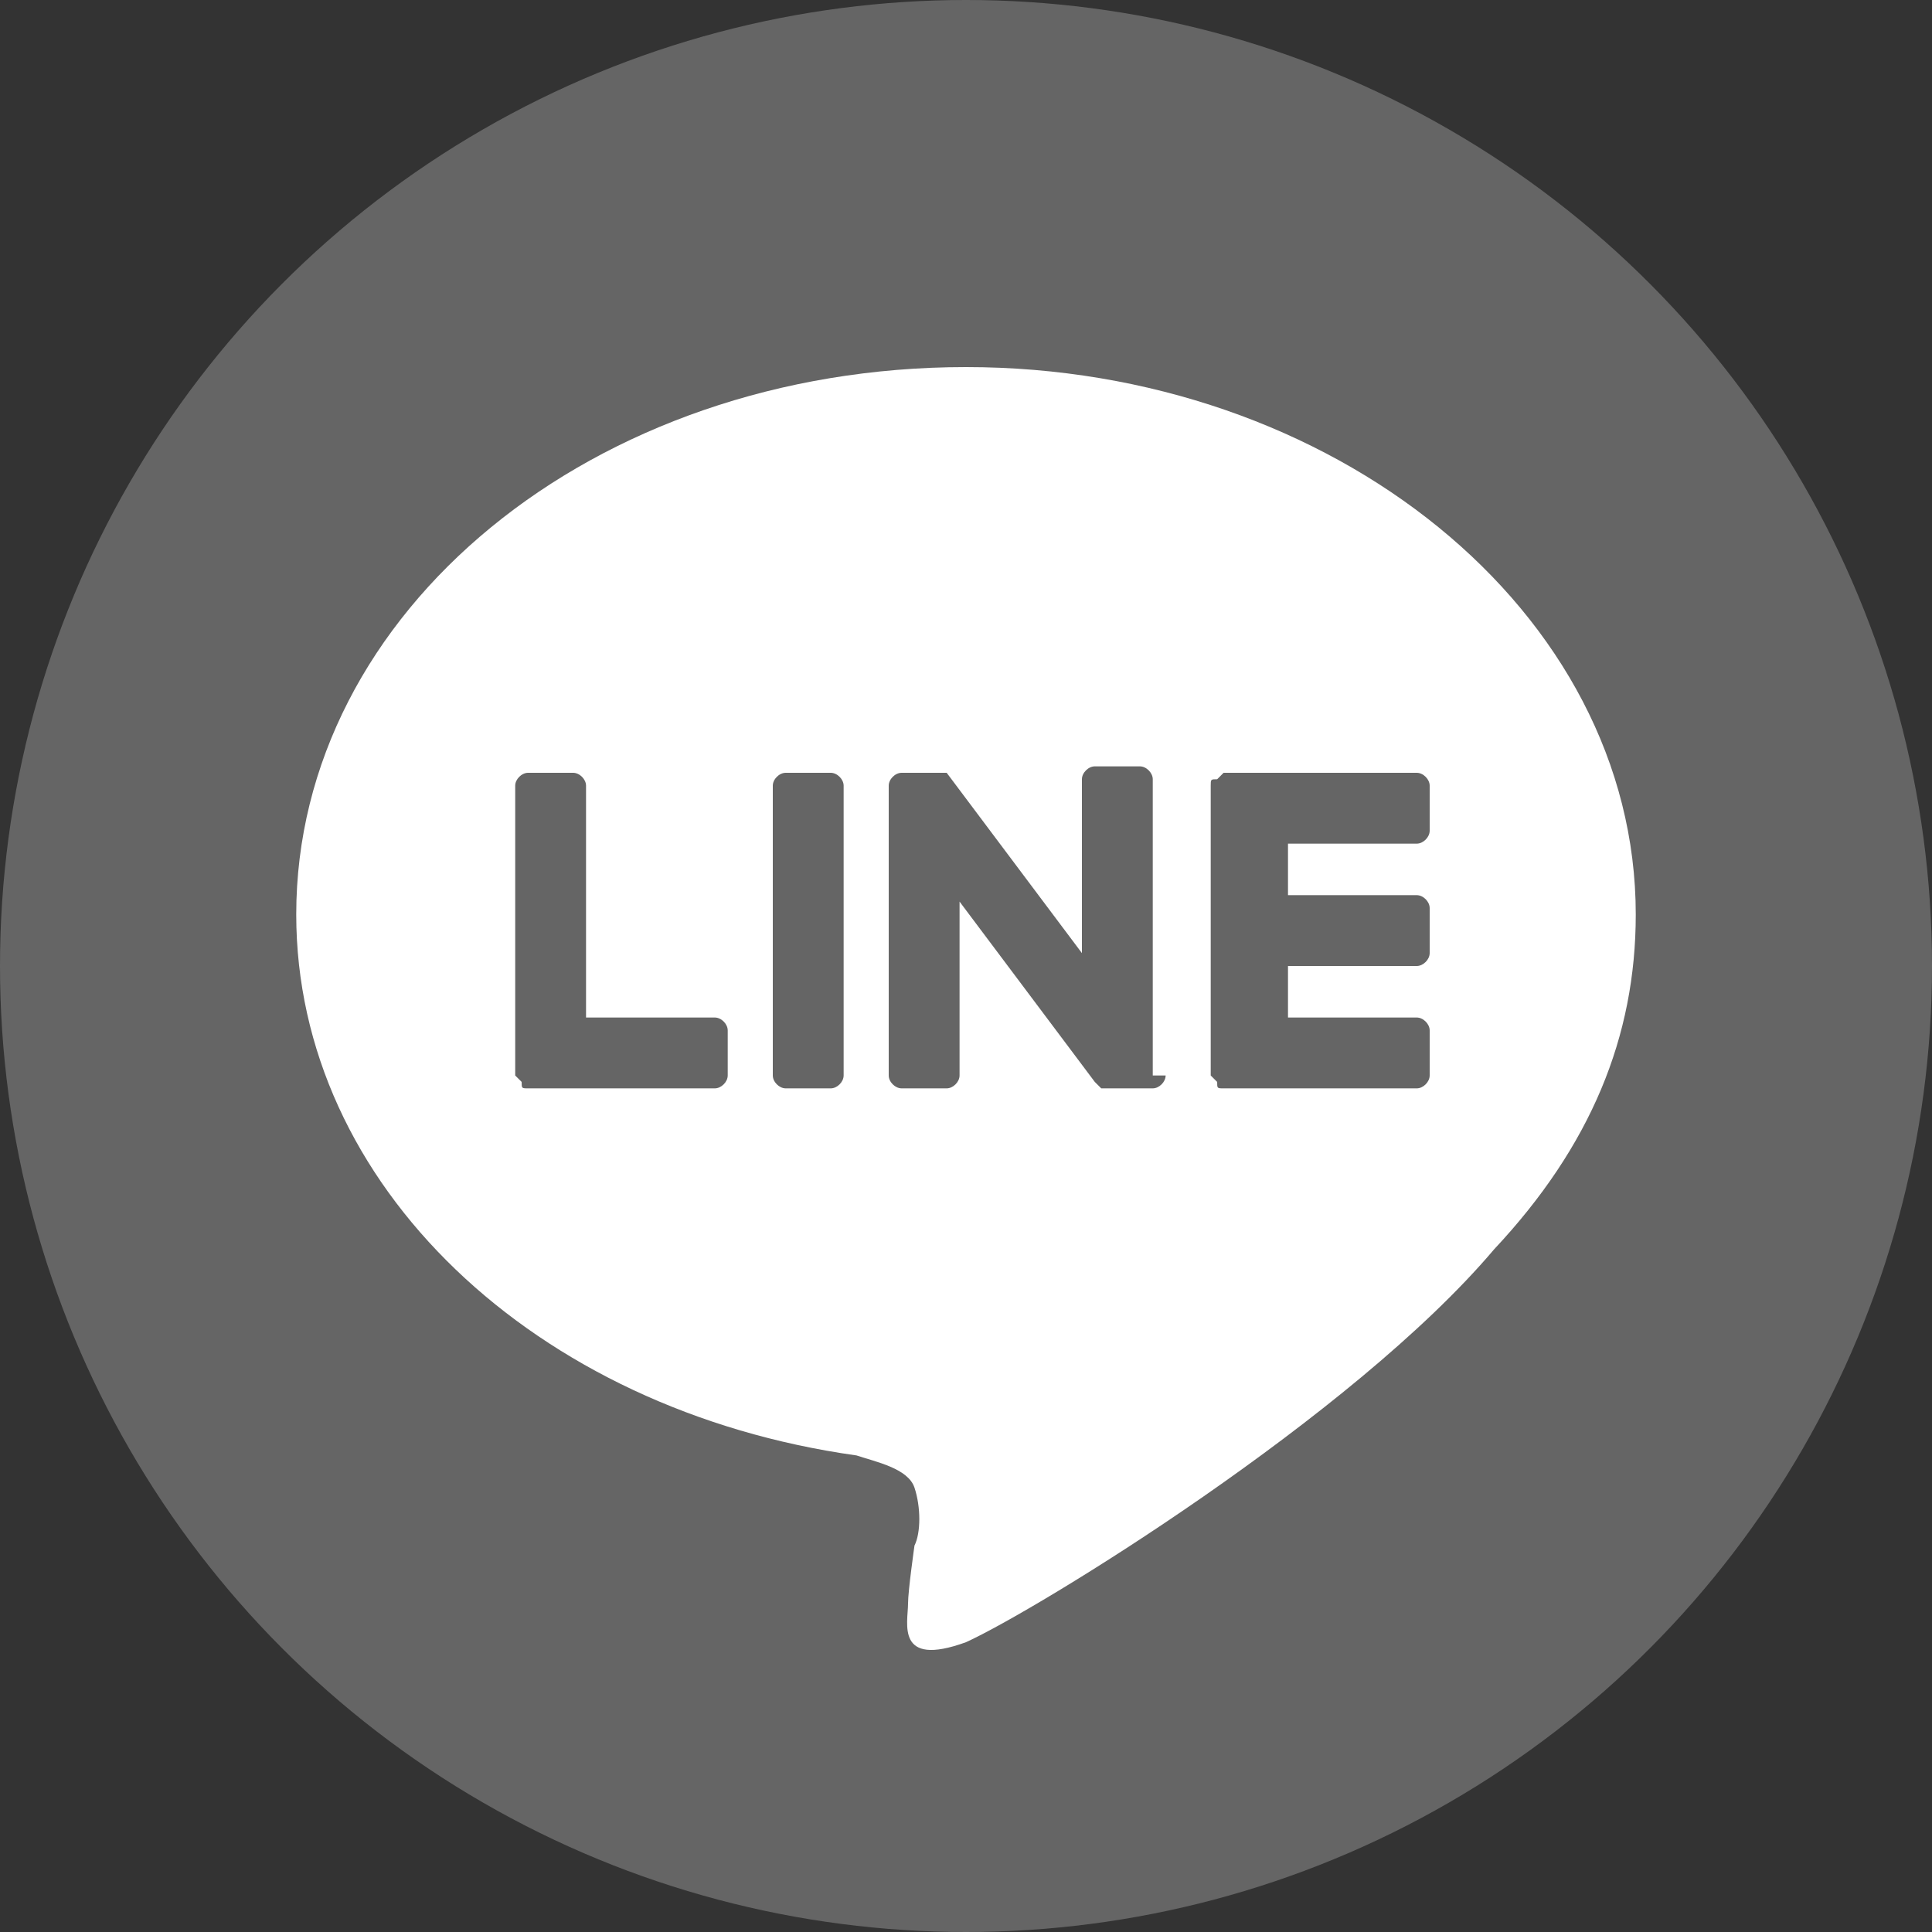
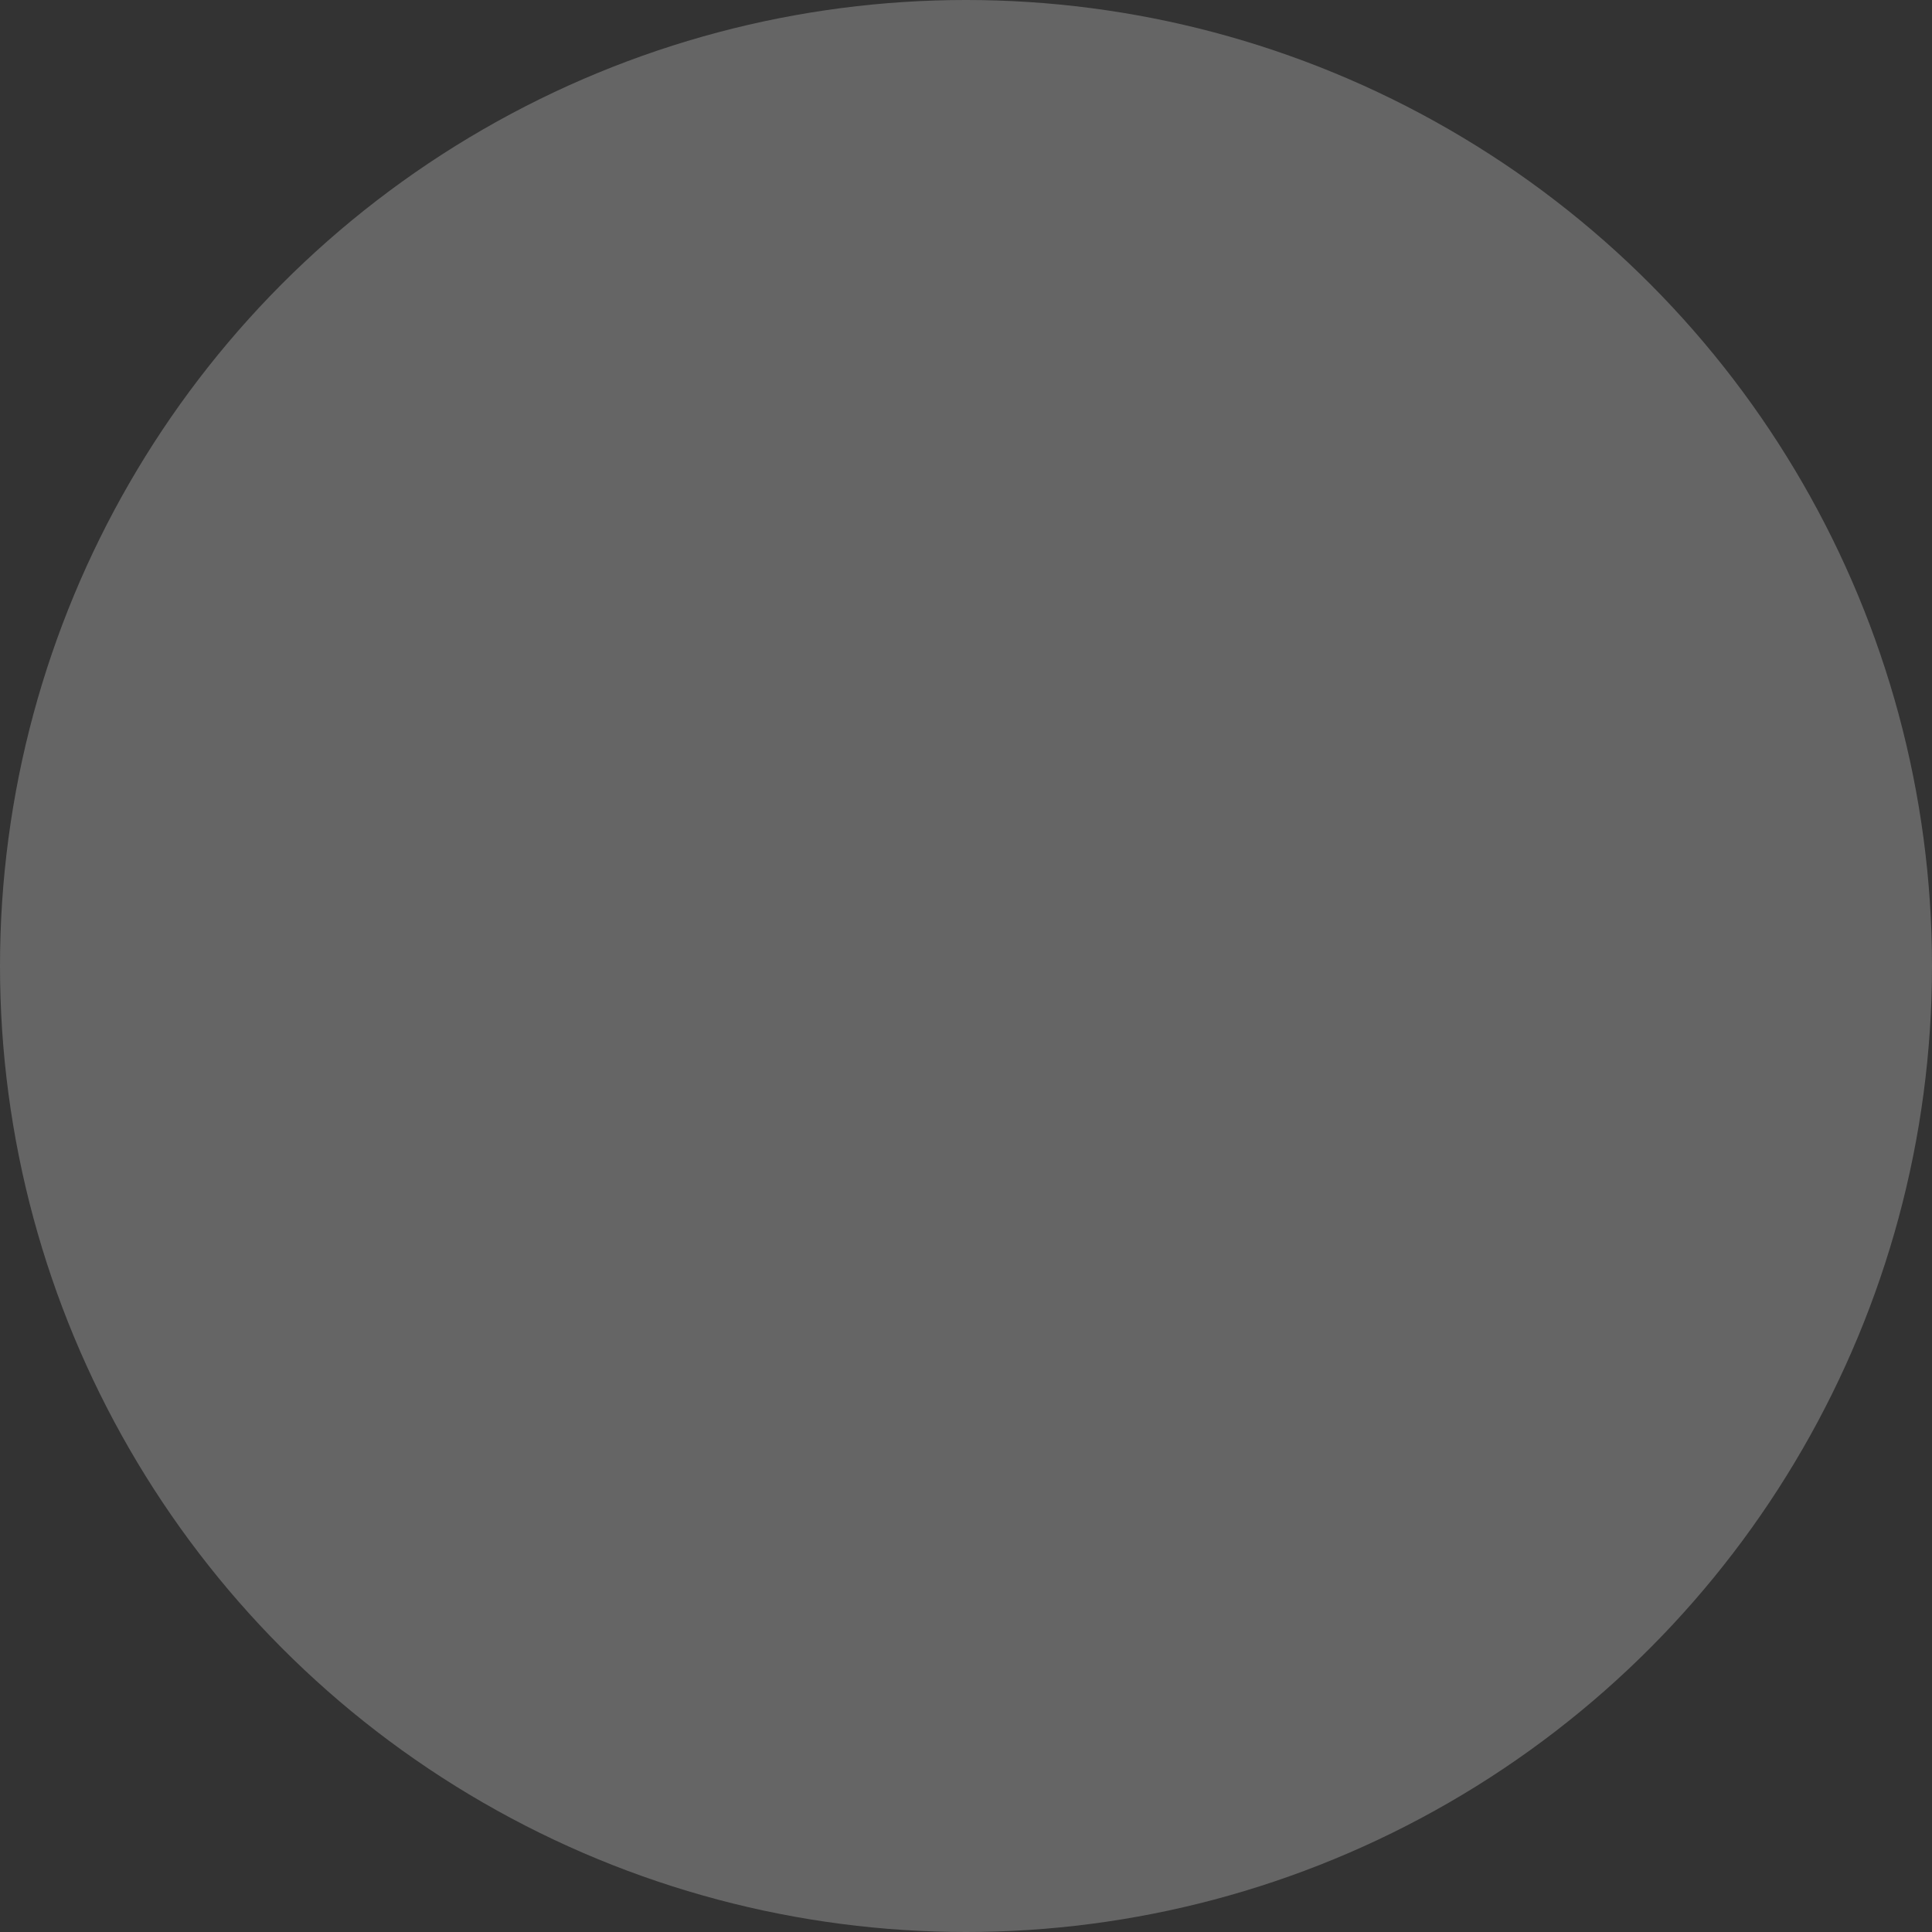
<svg xmlns="http://www.w3.org/2000/svg" version="1.1" id="レイヤー_1" x="0px" y="0px" viewBox="0 0 30 30" style="enable-background:new 0 0 30 30;" xml:space="preserve">
  <rect x="0" y="0" width="30" height="30" fill="#333333" stroke="none" />
  <style type="text/css">
	.st0{fill:#656565;}
	.st1{fill:#FFFFFF;}
</style>
  <g>
    <circle class="st0" cx="15" cy="15" r="15" />
    <g>
-       <path class="st1" d="M25.4,14.2c0-4.7-4.7-8.5-10.4-8.5c-5.8,0-10.4,3.8-10.4,8.5c0,4.2,3.7,7.7,8.7,8.4c0.3,0.1,0.8,0.2,0.9,0.5    c0.1,0.3,0.1,0.7,0,0.9c0,0-0.1,0.7-0.1,0.9c0,0.3-0.2,1,0.9,0.6c1.1-0.5,6-3.5,8.2-6.1l0,0C24.7,17.8,25.4,16.1,25.4,14.2z     M11.3,16.7c0,0.1-0.1,0.2-0.2,0.2H8.2l0,0c-0.1,0-0.1,0-0.1-0.1l0,0l0,0L8,16.7l0,0v-4.5C8,12.1,8.1,12,8.2,12h0.7    c0.1,0,0.2,0.1,0.2,0.2v3.6h2c0.1,0,0.2,0.1,0.2,0.2C11.3,16,11.3,16.7,11.3,16.7z M13.1,16.7c0,0.1-0.1,0.2-0.2,0.2h-0.7    c-0.1,0-0.2-0.1-0.2-0.2v-4.5c0-0.1,0.1-0.2,0.2-0.2h0.7c0.1,0,0.2,0.1,0.2,0.2V16.7z M18.1,16.7c0,0.1-0.1,0.2-0.2,0.2h-0.7    c0,0,0,0-0.1,0l0,0l0,0l0,0l0,0l0,0l0,0l0,0l0,0c0,0,0,0-0.1-0.1L14.9,14v2.7c0,0.1-0.1,0.2-0.2,0.2H14c-0.1,0-0.2-0.1-0.2-0.2    v-4.5c0-0.1,0.1-0.2,0.2-0.2h0.7l0,0l0,0l0,0l0,0l0,0l0,0l0,0l0,0l0,0l0,0l0,0l0,0l0,0l0,0l0,0l0,0l0,0l0,0l0,0l2.1,2.8v-2.7    c0-0.1,0.1-0.2,0.2-0.2h0.7c0.1,0,0.2,0.1,0.2,0.2v4.6H18.1z M22.2,12.9c0,0.1-0.1,0.2-0.2,0.2h-2v0.8h2c0.1,0,0.2,0.1,0.2,0.2    v0.7c0,0.1-0.1,0.2-0.2,0.2h-2v0.8h2c0.1,0,0.2,0.1,0.2,0.2v0.7c0,0.1-0.1,0.2-0.2,0.2h-3l0,0c-0.1,0-0.1,0-0.1-0.1l0,0l0,0    l-0.1-0.1l0,0v-4.5l0,0c0-0.1,0-0.1,0.1-0.1l0,0l0,0L19,12l0,0h3c0.1,0,0.2,0.1,0.2,0.2V12.9z" />
-     </g>
+       </g>
  </g>
</svg>